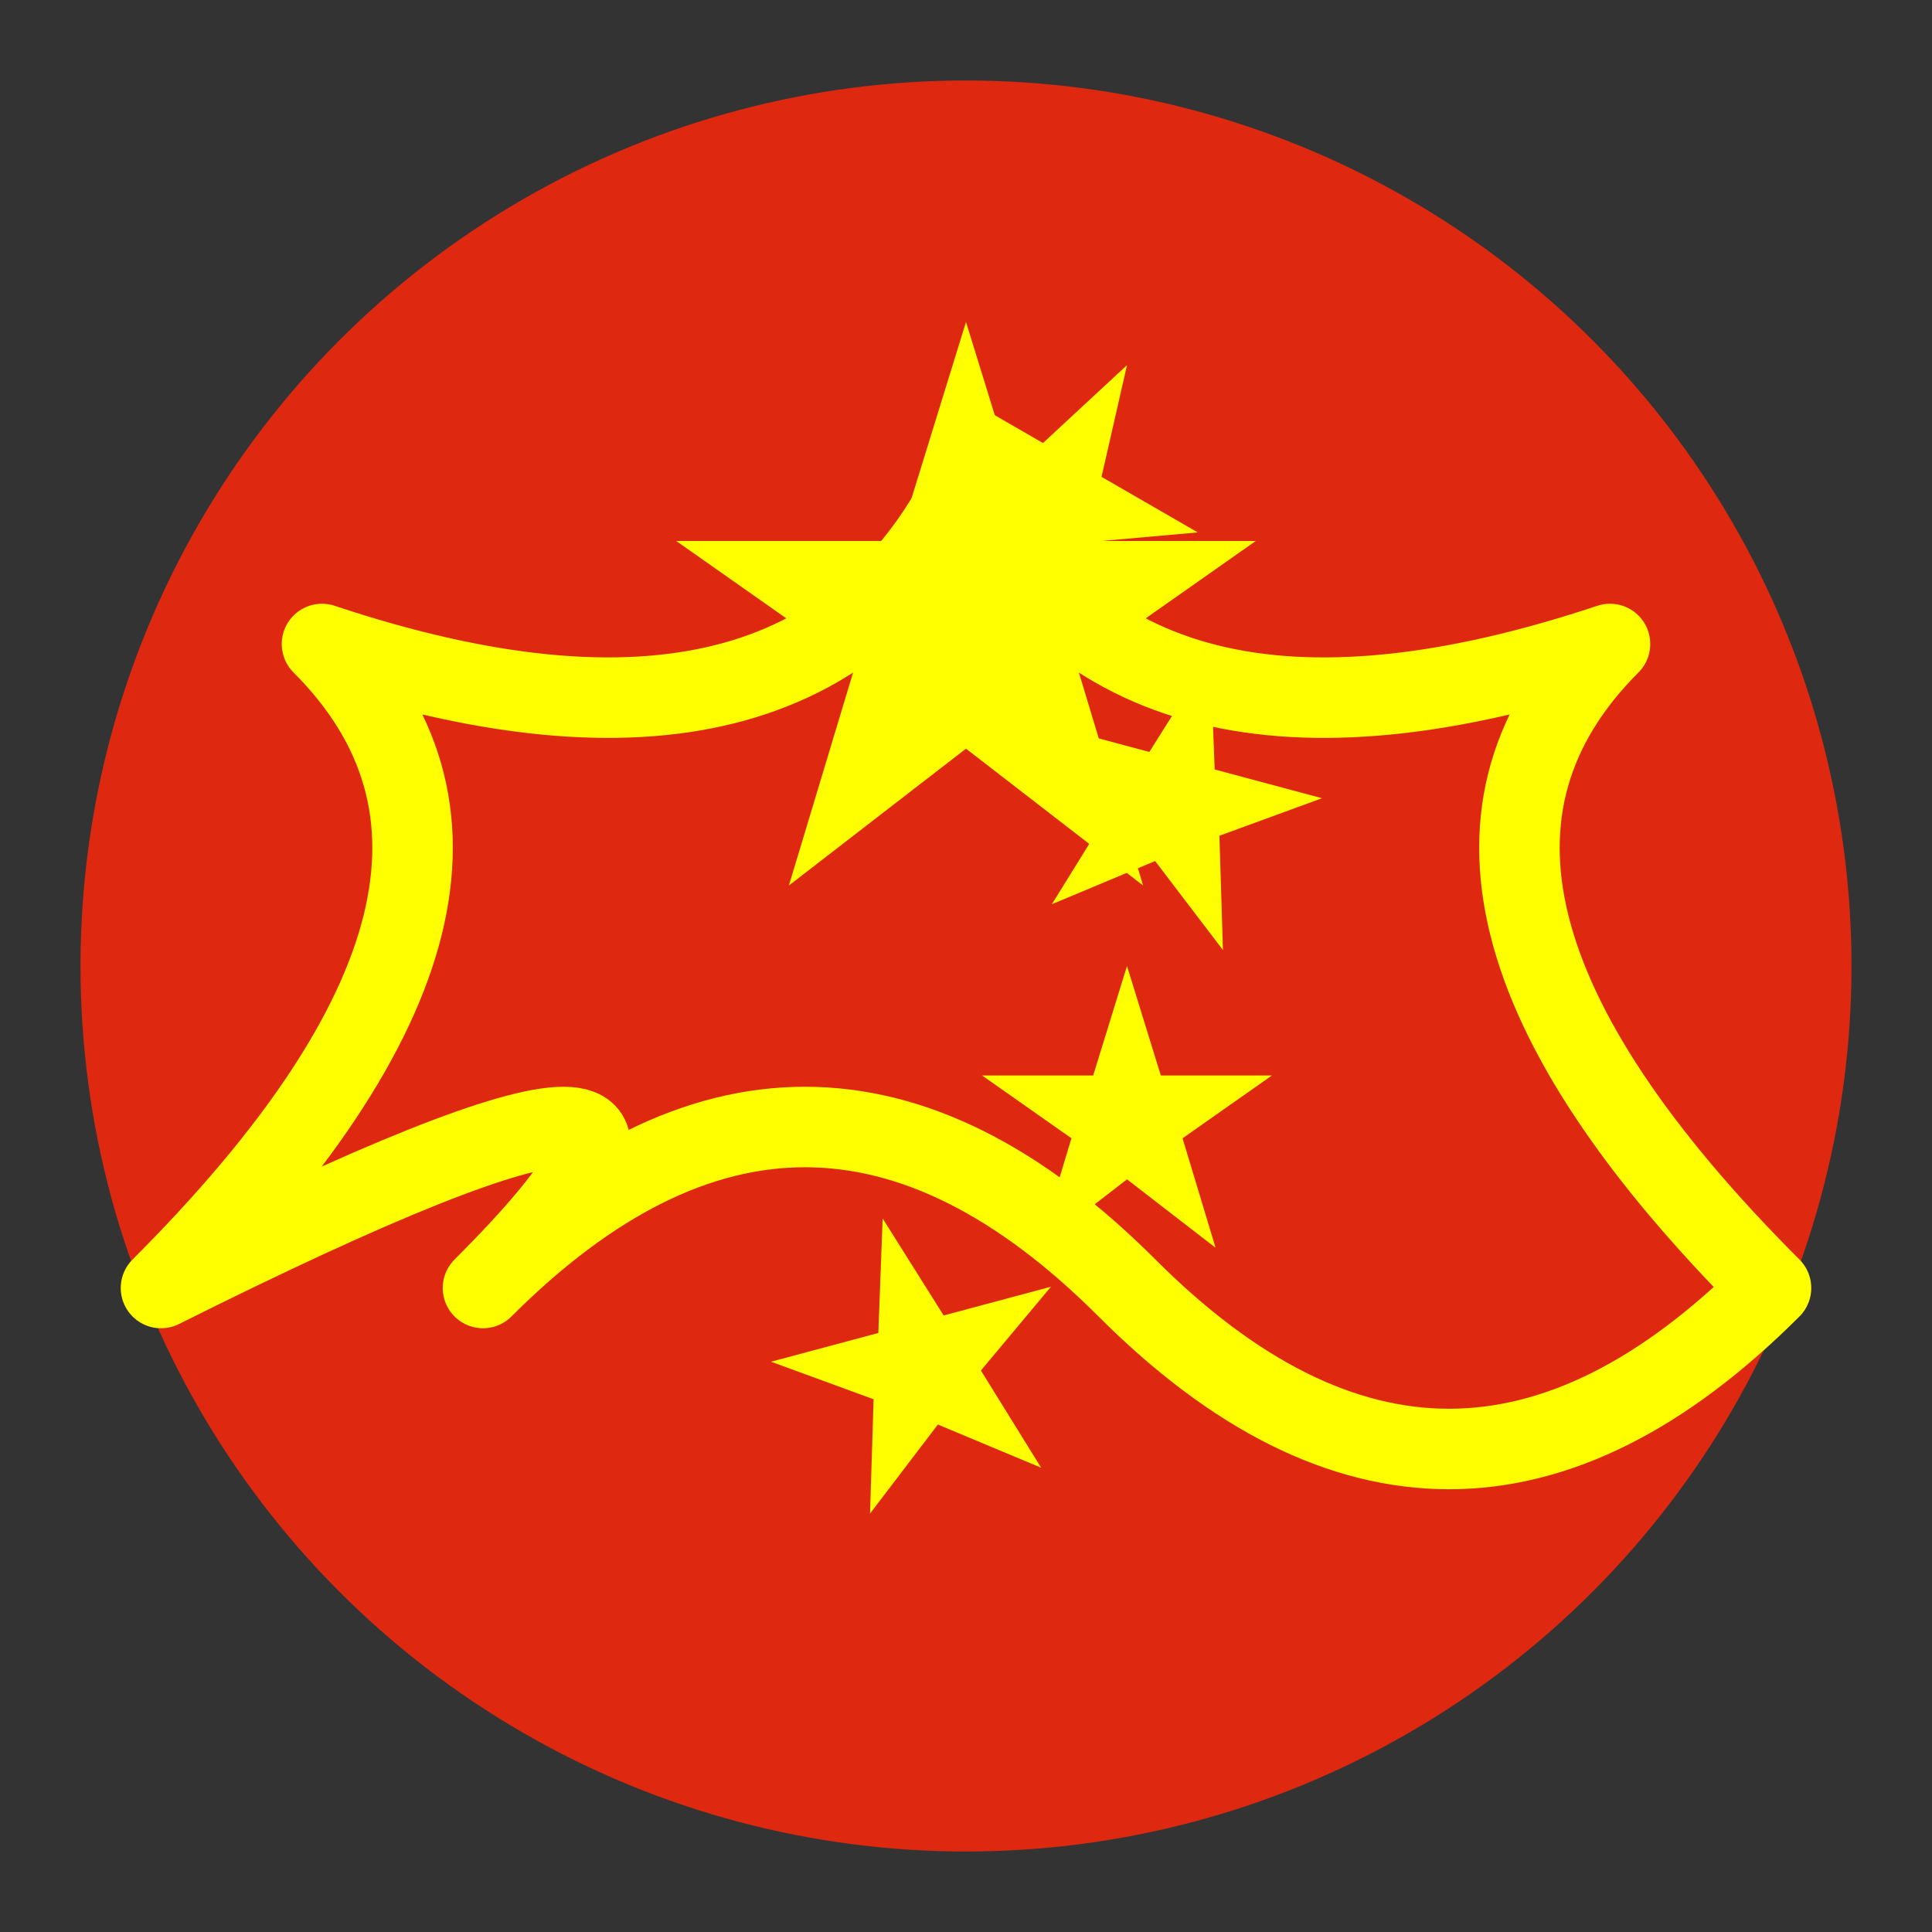
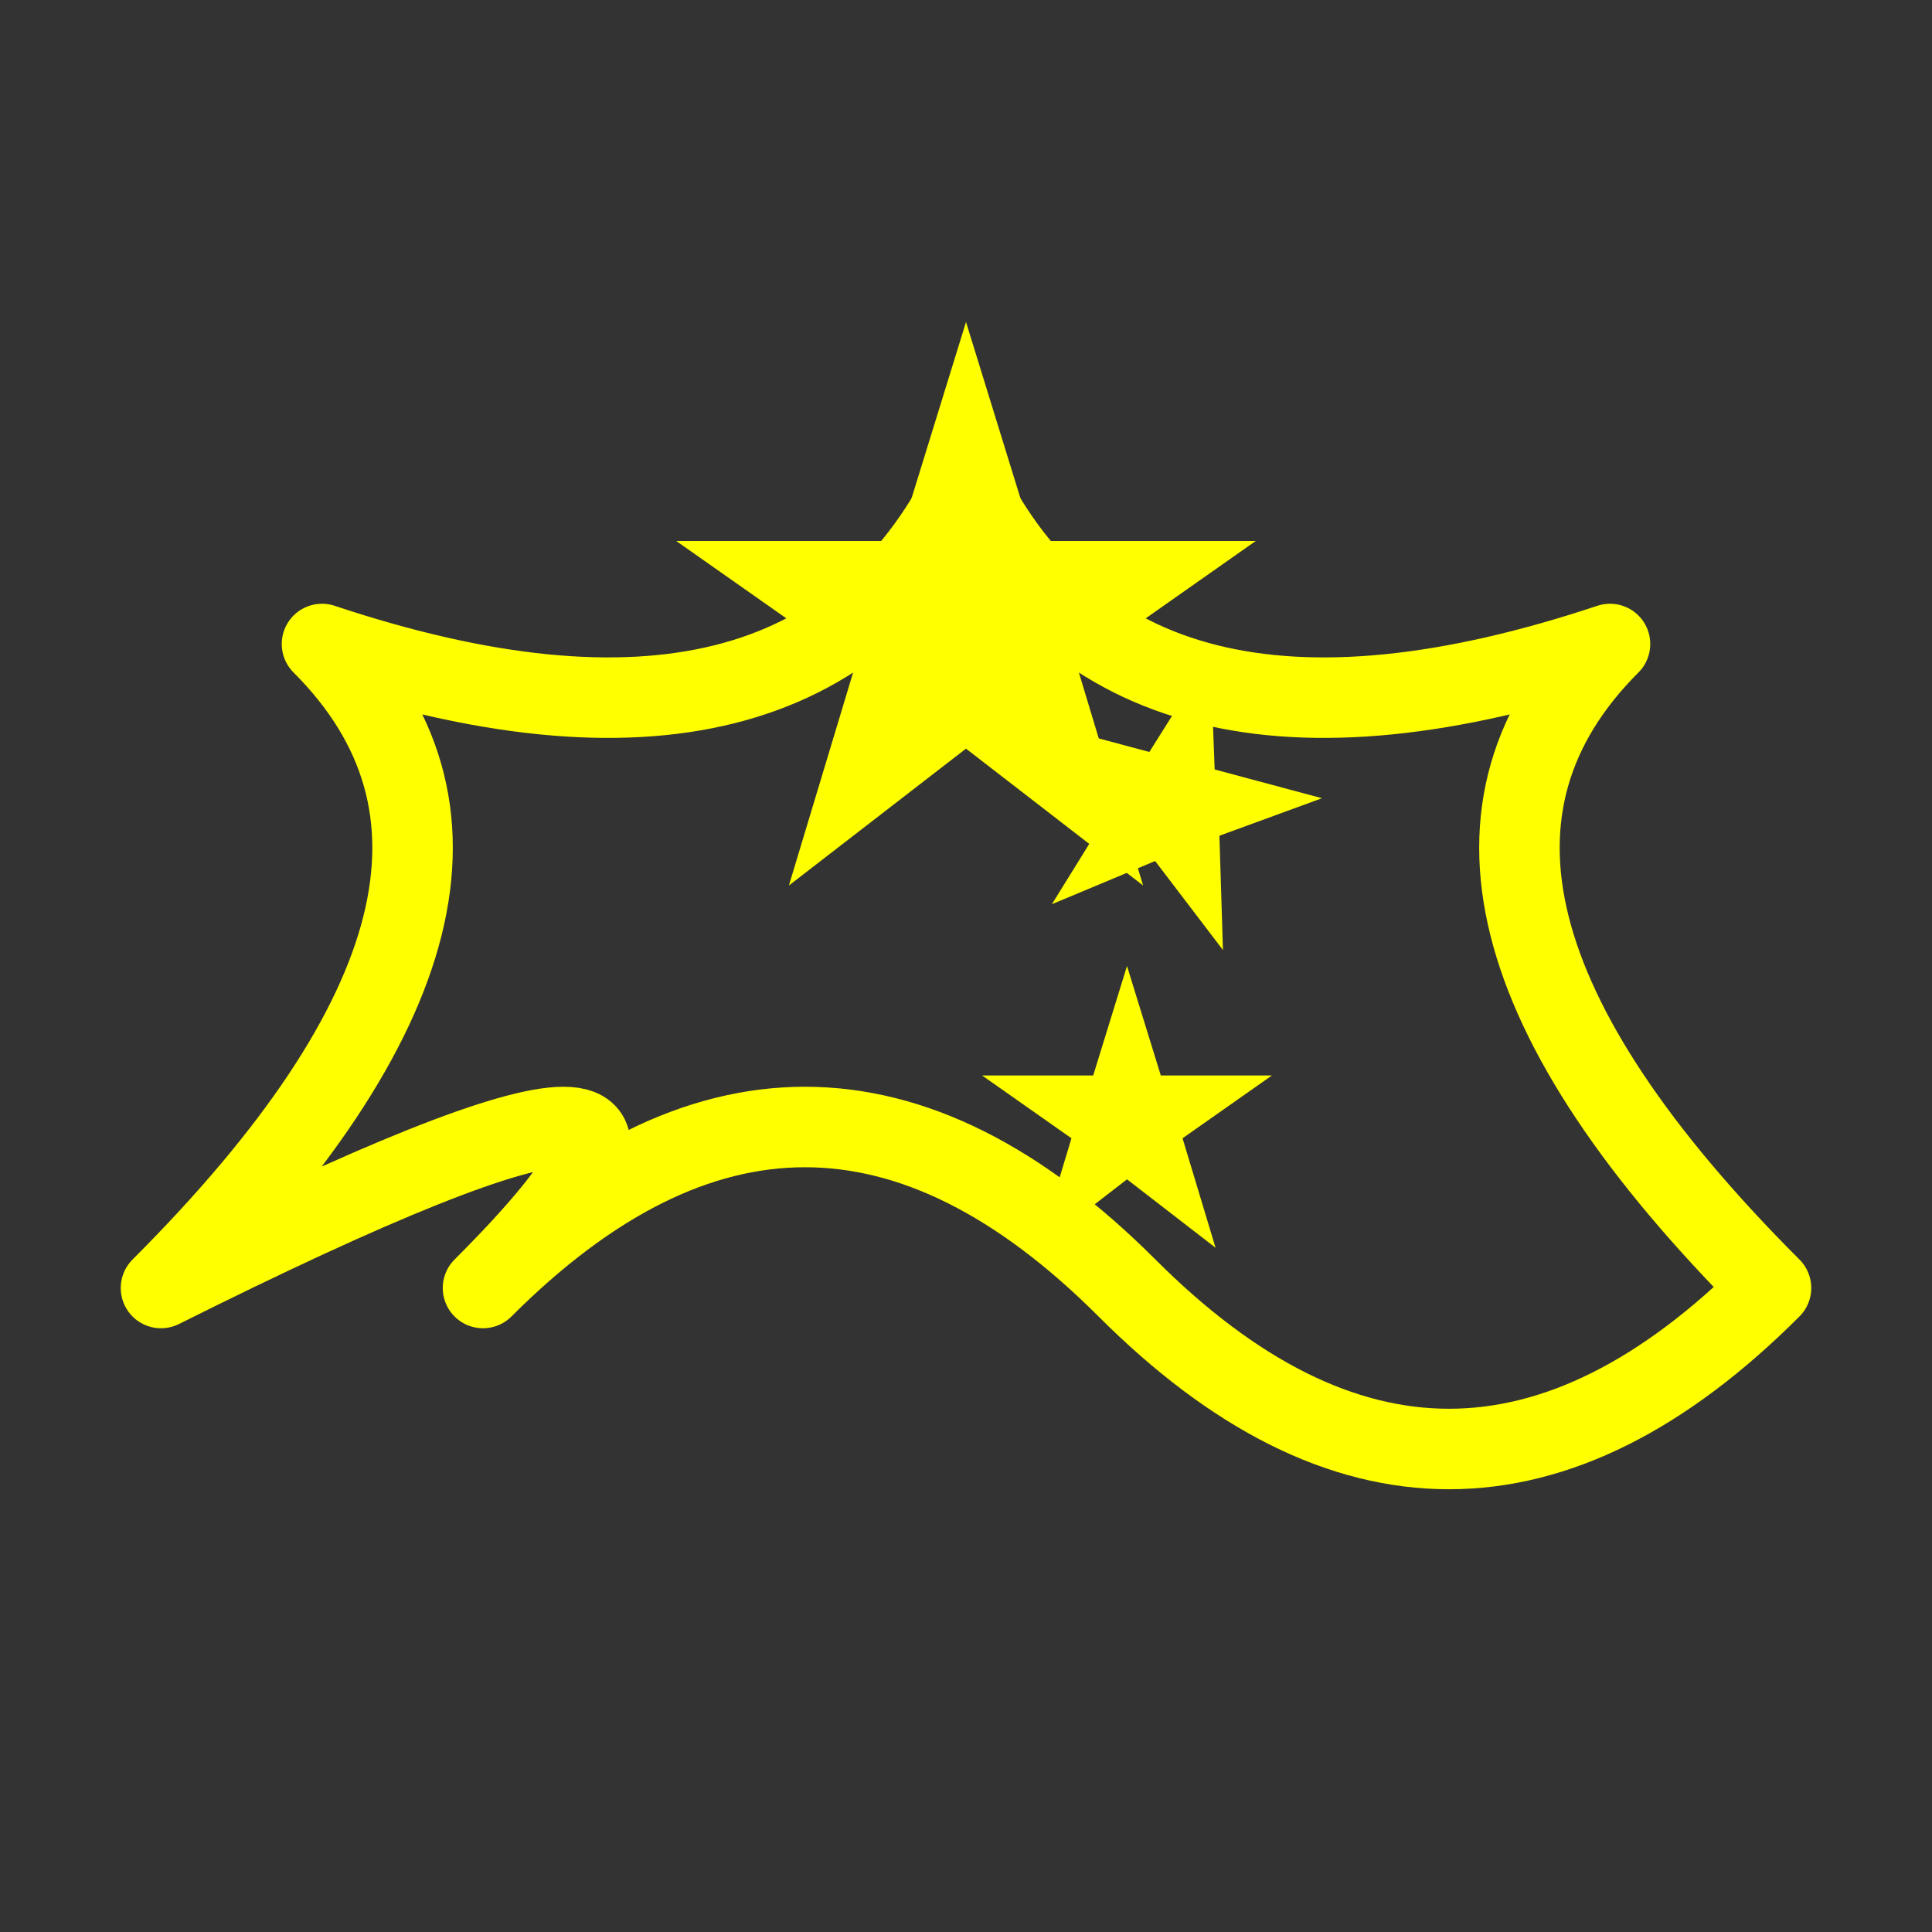
<svg xmlns="http://www.w3.org/2000/svg" width="120" height="120" viewBox="0 0 120 120">
  <rect x="0" y="0" width="120" height="120" fill="#333333" stroke="none" />
-   <circle cx="60" cy="60" r="55" fill="#DE2910" />
  <path d="M30 80 Q50 60 70 80 T110 80 Q85 55 100 40 Q70 50 60 30 Q50 50 20 40 Q35 55 10 80 Q50 60 30 80" fill="none" stroke="yellow" stroke-width="5" stroke-linecap="round" stroke-linejoin="round" />
  <polygon points="60,20 64.2,33.6 78,33.6 66.9,41.4 71,55 60,46.5 49,55 53.1,41.4 42,33.6 55.8,33.6" fill="yellow" />
-   <polygon points="60,20 64.2,33.6 78,33.6 66.9,41.4 71,55 60,46.5 49,55 53.1,41.4 42,33.6 55.8,33.6" fill="yellow" transform="translate(30,10) scale(0.5) rotate(30 60 60)" />
  <polygon points="60,20 64.2,33.6 78,33.6 66.9,41.4 71,55 60,46.5 49,55 53.1,41.4 42,33.6 55.8,33.6" fill="yellow" transform="translate(40,30) scale(0.5) rotate(15 60 60)" />
  <polygon points="60,20 64.2,33.6 78,33.6 66.9,41.4 71,55 60,46.5 49,55 53.1,41.4 42,33.6 55.8,33.6" fill="yellow" transform="translate(40,50) scale(0.5) rotate(0 60 60)" />
-   <polygon points="60,20 64.2,33.6 78,33.6 66.9,41.4 71,55 60,46.5 49,55 53.1,41.4 42,33.6 55.8,33.6" fill="yellow" transform="translate(30,65) scale(0.5) rotate(-15 60 60)" />
</svg>